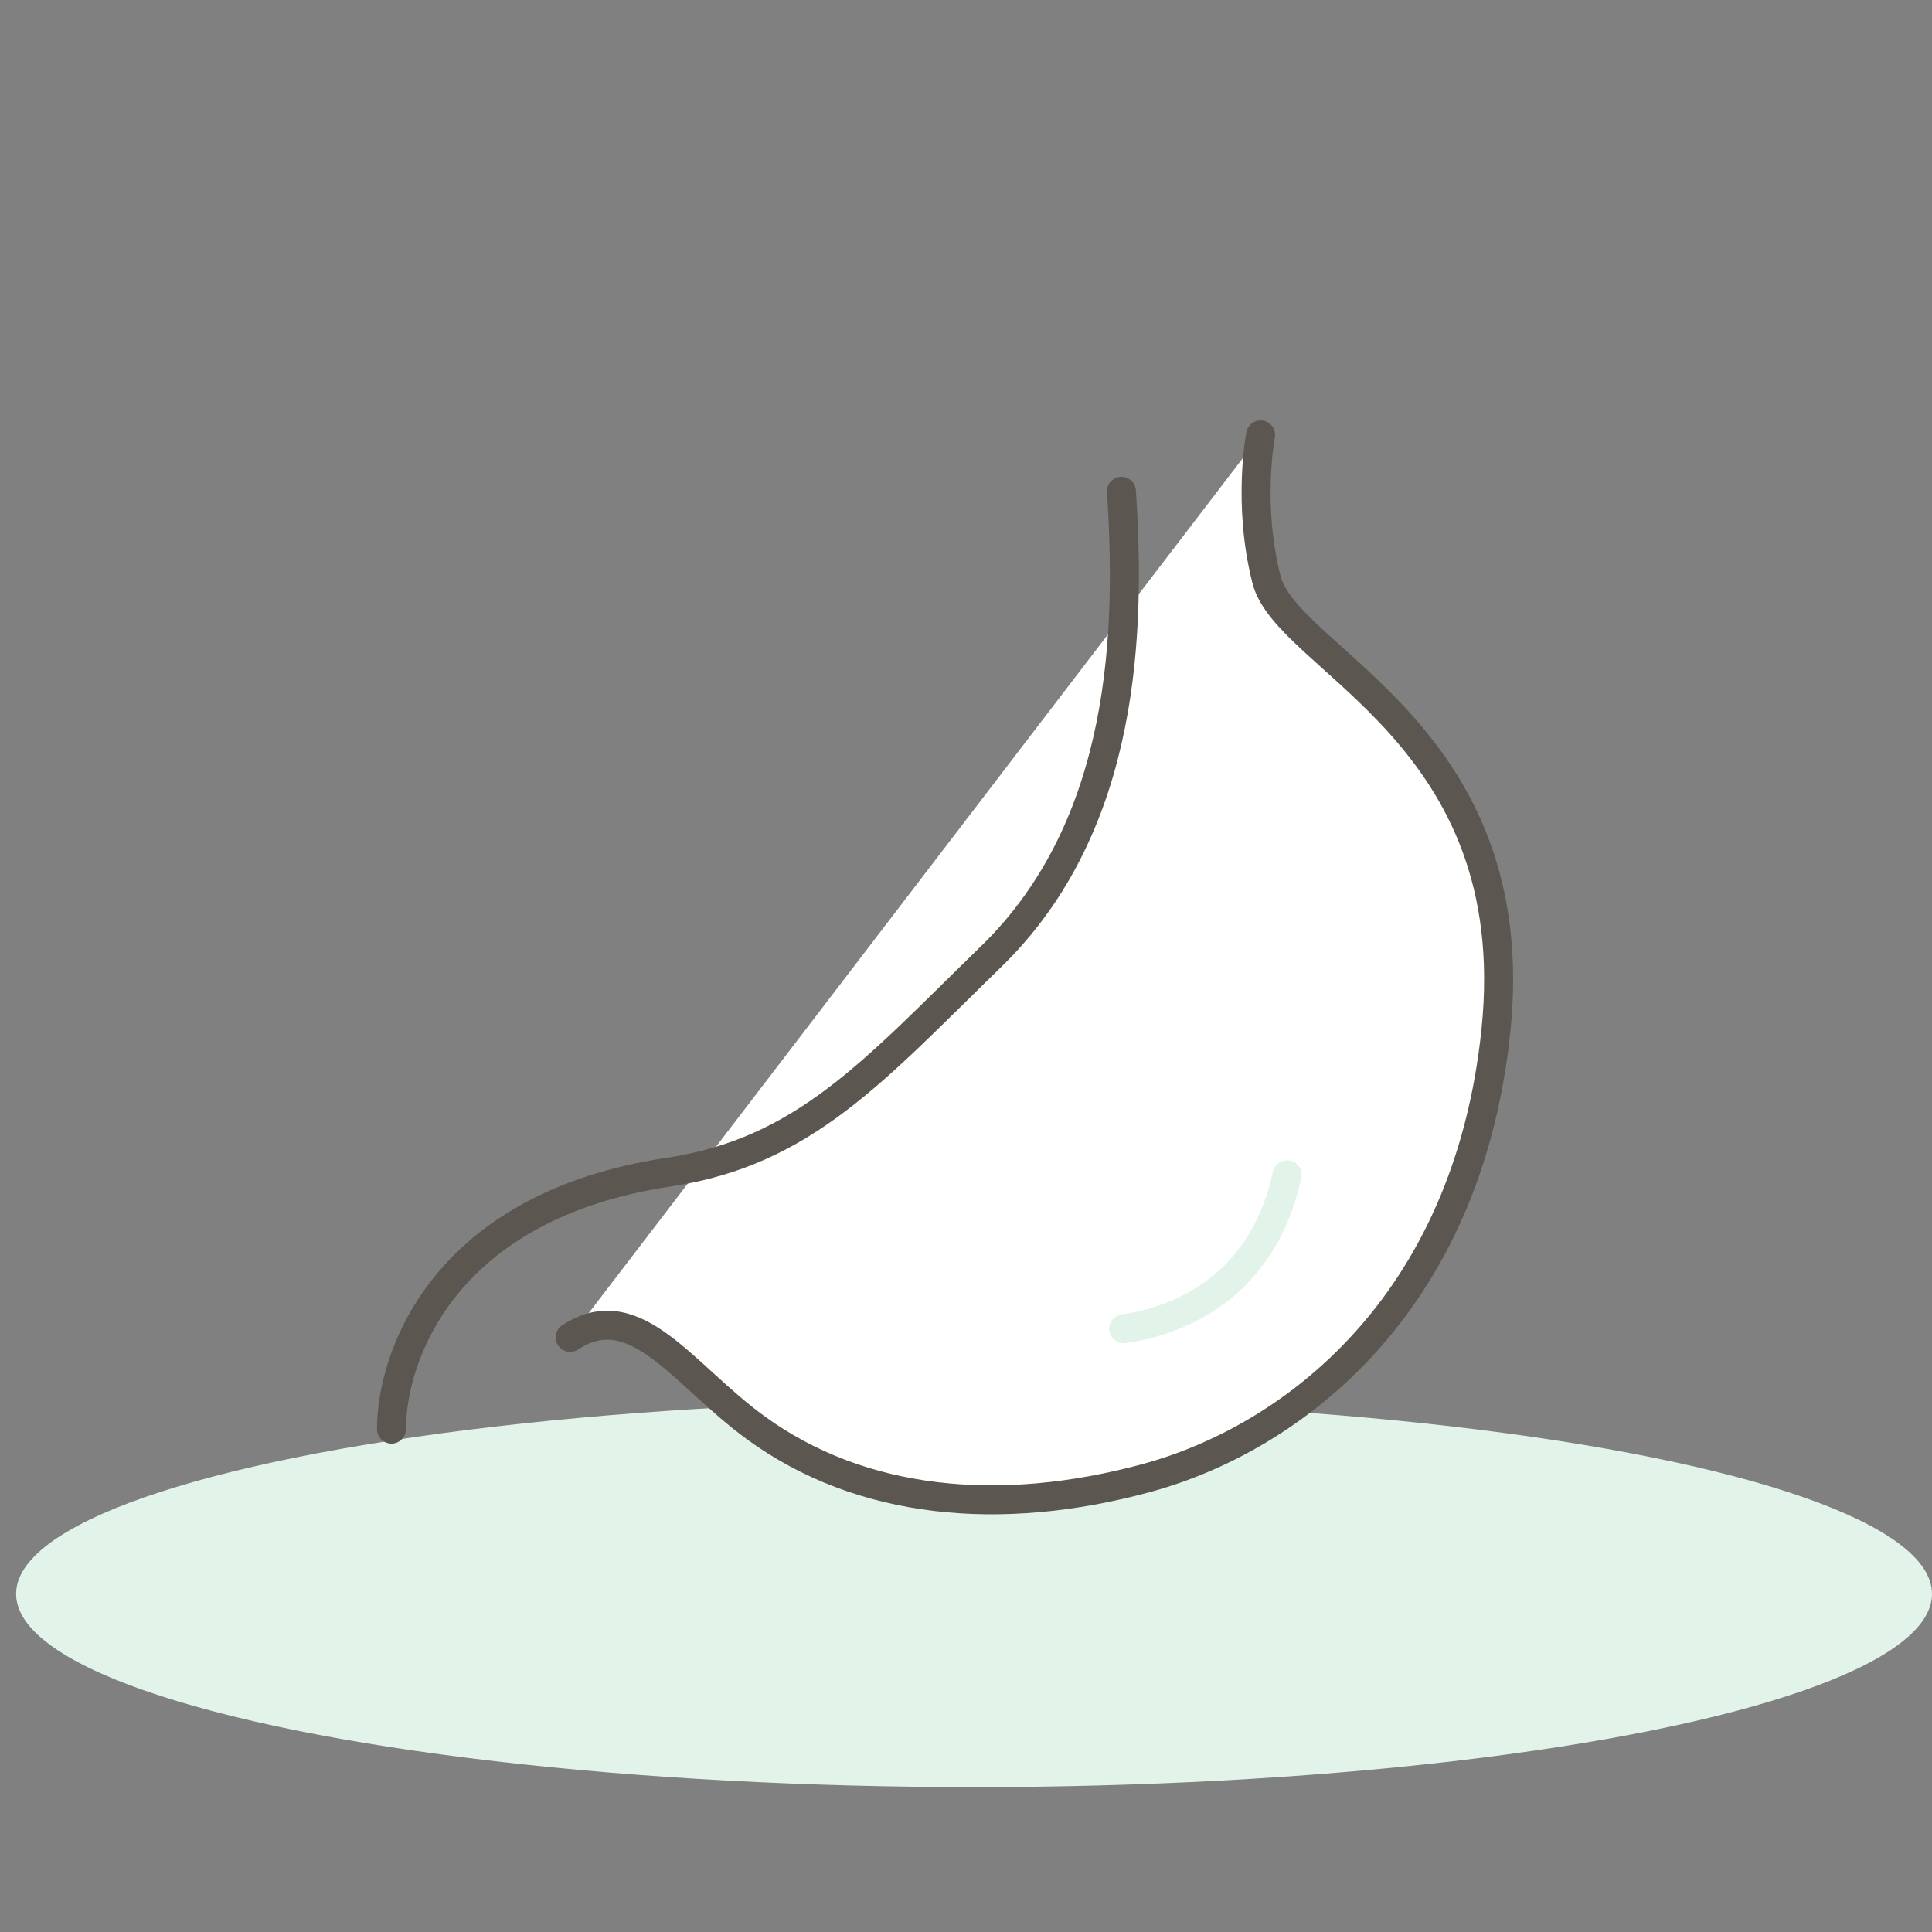
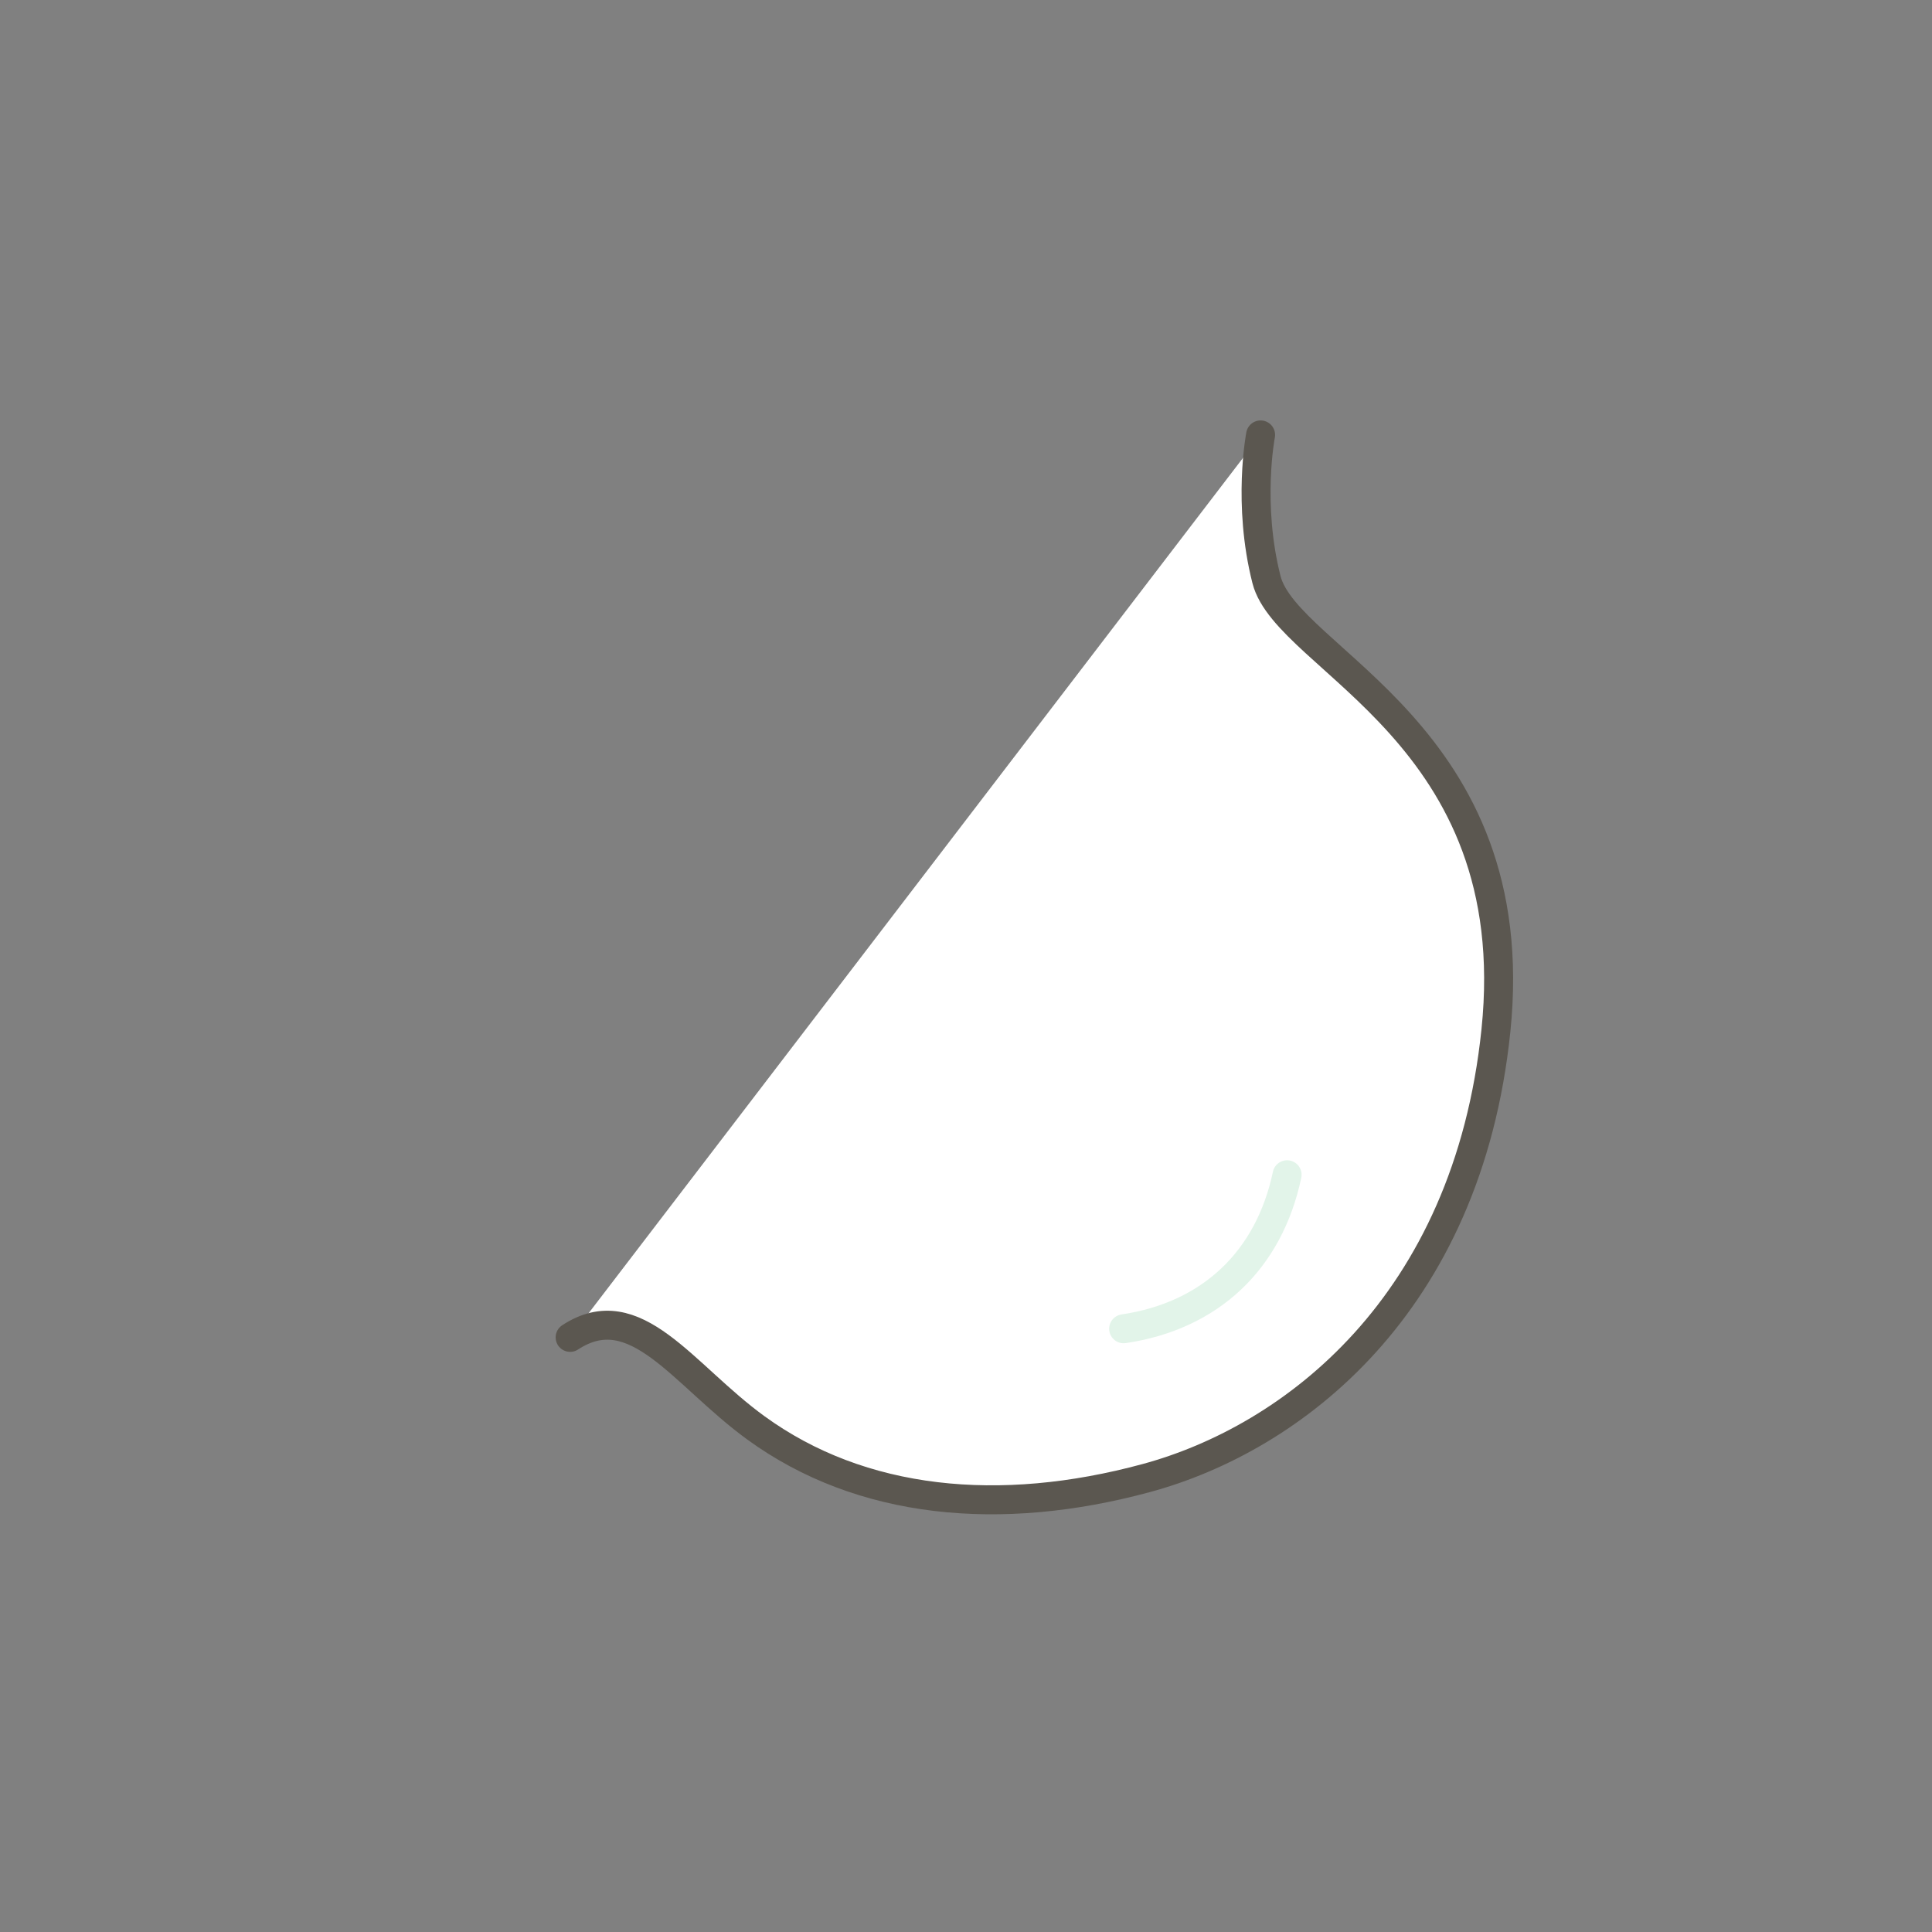
<svg xmlns="http://www.w3.org/2000/svg" width="100" height="100" viewBox="0 0 100 100" fill="none">
  <rect x="0" y="0" width="100" height="100" fill="#808080" stroke="none" />
-   <ellipse cx="50.417" cy="82.5" rx="49.583" ry="10" fill="#E2F4E9" />
  <g clip-path="url(#clip0_1007_19545)">
    <path d="M65.248 22.511C65.248 22.511 64.555 26.073 65.553 30C66.621 34.198 79.019 37.956 77.428 53.345C75.954 67.587 66.869 74.463 59.328 76.505C51.762 78.555 44.574 77.871 39.123 73.905C35.328 71.145 32.898 67.005 29.51 69.222" fill="white" />
    <path d="M65.248 22.511C65.248 22.511 64.555 26.073 65.553 30C66.621 34.198 79.019 37.956 77.428 53.345C75.954 67.587 66.869 74.463 59.328 76.505C51.762 78.555 44.574 77.871 39.123 73.905C35.328 71.145 32.898 67.005 29.51 69.222" stroke="#5B5750" stroke-width="1.5" stroke-linecap="round" stroke-linejoin="round" />
-     <path d="M20.262 73.972C20.262 70.289 22.875 62.432 34.596 60.673C41.643 59.617 45.236 55.412 51.31 49.503C58.352 42.648 58.506 32.462 58.045 25.429" stroke="#5B5750" stroke-width="1.5" stroke-linecap="round" stroke-linejoin="round" />
    <path d="M66.62 60.805C65.685 65.235 62.65 68.111 58.16 68.777" stroke="#E2F4E9" stroke-width="1.5" stroke-linecap="round" stroke-linejoin="round" />
  </g>
  <defs>
    <clipPath id="clip0_1007_19545">
      <rect width="60" height="57.813" fill="white" transform="translate(18.914 21.164)" />
    </clipPath>
  </defs>
</svg>